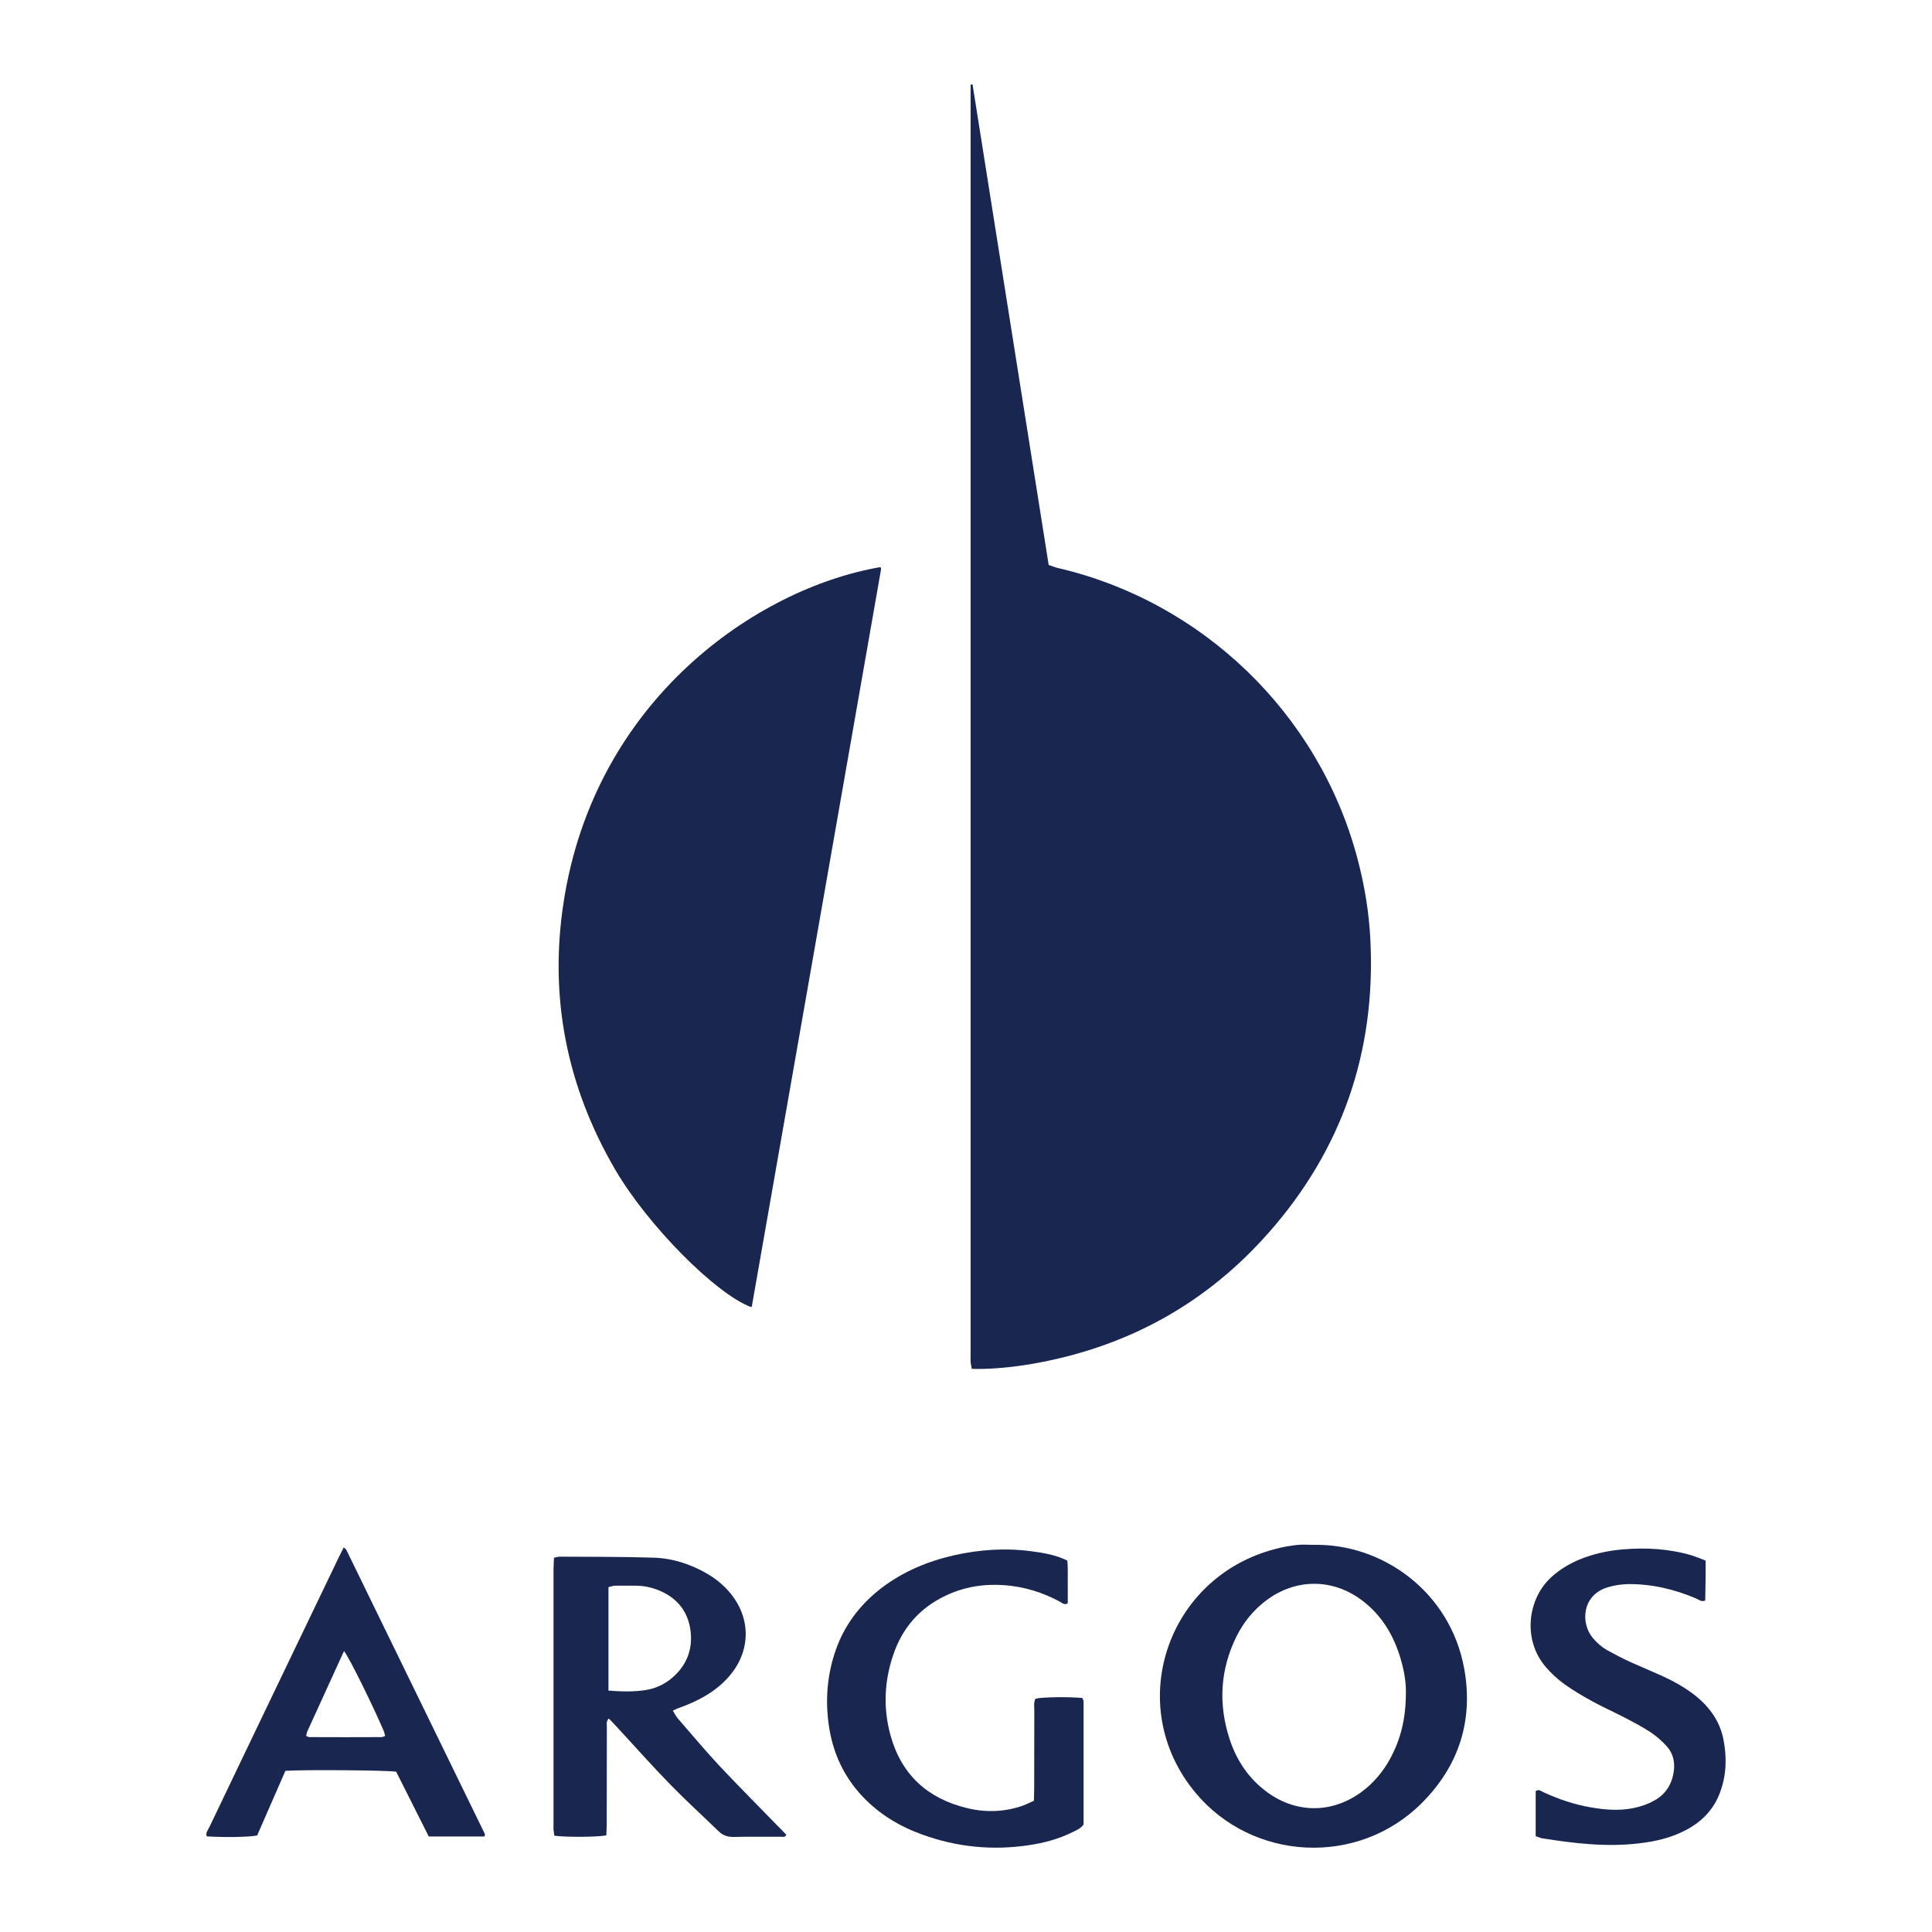
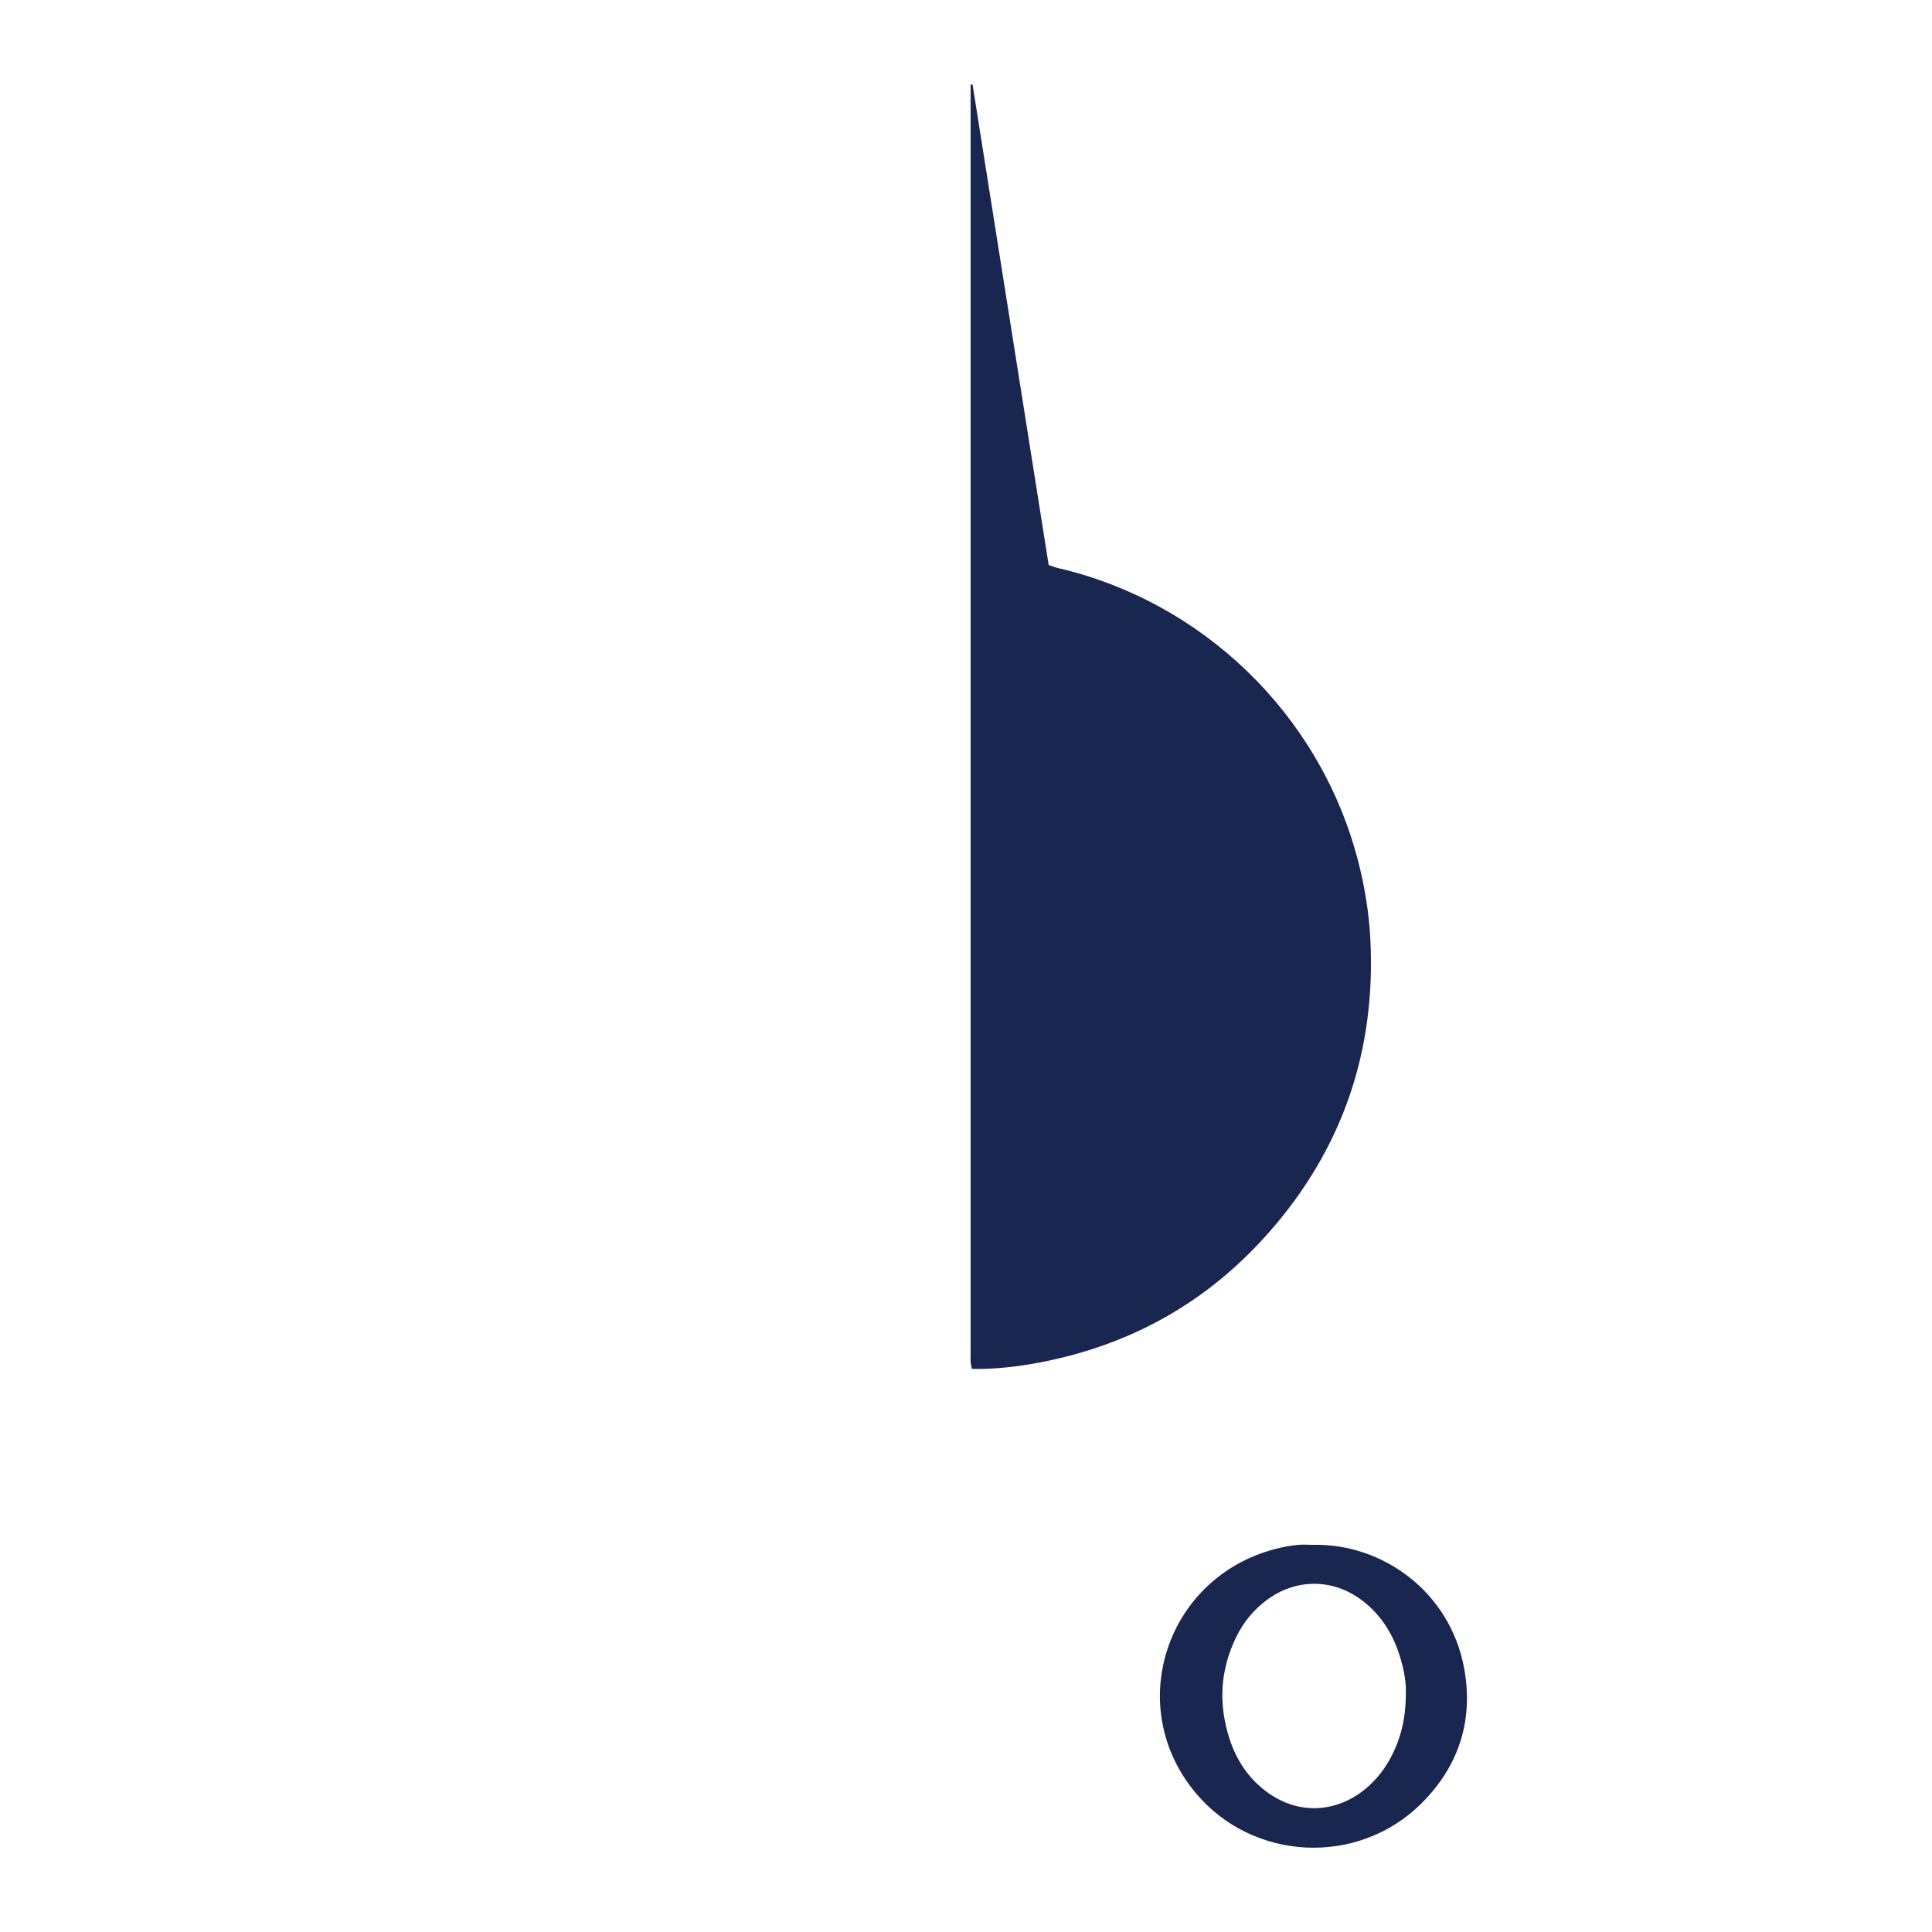
<svg xmlns="http://www.w3.org/2000/svg" id="uuid-2d4b1f04-8cb8-4c17-8f13-c36c2fc9a950" data-name="Capa 1" viewBox="0 0 512 512">
  <path d="M336.16,326.73c-16.21,18.4-36.58,29.78-60.7,34.36-4.9.93-9.86,1.55-14.88,1.68-.96.03-1.92,0-3.04,0-.11-.69-.27-1.23-.32-1.79-.03-.67,0-1.36,0-2.05V22.45c.16-.05.35-.08.51-.11,6.72,42.41,13.44,84.83,20.18,127.38.88.29,1.68.64,2.51.83,37.94,8.8,69.05,38.31,79.31,76.94,1.89,7.12,3.09,14.34,3.44,21.7,1.44,29.48-7.49,55.45-27.01,77.55Z" style="fill: #192650; stroke-width: 0px;" />
-   <path d="M233.5,150.81c-11.41,65.13-22.82,130.28-34.26,195.41,0,.05-.13.11-.21.16-9.28-3.41-27.41-21.65-36.04-36.5-12.8-21.94-17.49-45.59-13.65-70.65,8.24-53.96,51.4-83.34,83.92-88.93.08.08.16.13.19.21.03.11.05.21.05.29Z" style="fill: #192650; stroke-width: 0px;" />
  <path d="M388.01,442.11c-3.71-20.29-21.67-33.08-39.88-32.71-1.47,0-2.96-.13-4.4.03-1.95.21-3.89.56-5.78,1.07-28.77,7.46-40.23,41.53-21.22,64.49,15.17,18.34,43.19,19.7,60.01,2.88,9.92-9.89,13.78-21.99,11.28-35.75ZM368.42,466.05c-1.95,3.55-4.51,6.61-7.84,9.01-7.65,5.47-16.9,5.54-24.61,0-4.93-3.55-8.19-8.37-10.08-14.08-3.07-9.36-2.56-18.5,1.81-27.35,1.87-3.73,4.45-6.9,7.78-9.44,7.84-5.94,17.73-5.97,25.57,0,5.25,4,8.42,9.41,10.21,15.68.91,3.12,1.41,6.32,1.31,8.82,0,6.64-1.33,12.18-4.16,17.36Z" style="fill: #192650; stroke-width: 0px;" />
-   <path d="M206.38,484.18c-5.25-5.41-10.58-10.74-15.75-16.24-3.79-4.08-7.38-8.37-11.04-12.58-.48-.56-.8-1.25-1.28-2.03.64-.27,1.07-.51,1.49-.67,2.59-.91,5.09-2,7.46-3.44,2.96-1.81,5.52-4.05,7.47-6.93,3.86-5.78,3.86-12.72,0-18.5-1.89-2.8-4.37-5.01-7.28-6.72-4.37-2.53-9.14-4.11-14.18-4.27-8.32-.27-16.66-.21-24.98-.27-.45,0-.91.19-1.49.29-.03,1.2-.11,2.27-.11,3.33v66.97c0,.59-.03,1.17,0,1.76.05.56.16,1.09.21,1.6,3.07.43,11.28.37,13.78-.08.03-.99.11-2.05.11-3.09,0-8.53,0-17.03.03-25.57,0-.72-.24-1.52.51-2.32.69.72,1.31,1.31,1.87,1.95,4.8,5.17,9.46,10.45,14.4,15.52,4.16,4.27,8.58,8.29,12.88,12.45,1.12,1.09,2.37,1.49,3.95,1.47,4.21-.11,8.42-.03,12.64-.05.43,0,.99.21,1.31-.53-.64-.67-1.31-1.36-1.97-2.05ZM177.35,445.26c-1.84,1.39-3.95,2.24-6.16,2.61-3.2.51-6.4.43-9.94.16v-27.43c.59-.13,1.15-.35,1.68-.37,1.97-.03,3.92,0,5.89,0,1.76.03,3.49.37,5.17.99,5.12,1.89,8.32,5.52,9.01,10.96.67,5.36-1.33,9.78-5.65,13.09Z" style="fill: #192650; stroke-width: 0px;" />
-   <path d="M287.16,450.99v32.5c-.77,1.12-1.92,1.55-2.93,2.05-3.65,1.81-7.52,2.85-11.49,3.44-9.68,1.47-19.14.53-28.34-2.8-5.97-2.16-11.33-5.36-15.73-10-5.09-5.36-8-11.73-9.04-19.03-.96-6.82-.4-13.49,1.89-19.97,2.35-6.66,6.48-12.02,12.05-16.32,5.71-4.35,12.16-7.06,19.11-8.66,6.82-1.55,13.76-2.03,20.71-1.09,3.17.43,6.37.93,9.44,2.45.24,1.92.11,3.89.13,5.81.03,1.87,0,3.73,0,5.52-.88.53-1.41-.05-1.97-.37-4.61-2.51-9.52-4.03-14.77-4.43-5.49-.4-10.77.43-15.73,2.83-6.8,3.25-11.38,8.53-13.78,15.65-2.4,7.04-2.69,14.24-.69,21.41,2.88,10.37,9.84,16.66,20.21,19.17,4.83,1.2,9.7,1.07,14.48-.51,1.09-.37,2.13-.91,3.28-1.41.03-1.23.08-2.29.08-3.36,0-6.85,0-13.7.03-20.55,0-1.07-.21-2.16.32-3.15,2.11-.45,8.37-.53,12.4-.19.11.29.35.67.35,1.01Z" style="fill: #192650; stroke-width: 0px;" />
-   <path d="M128.49,486.02c-12.21-25.09-24.45-50.17-36.68-75.23-.11-.24-.4-.4-.72-.72-.51,1.04-.99,2-1.47,2.96-6.4,13.33-12.8,26.66-19.2,39.99-4.98,10.42-10,20.82-14.96,31.24-.35.75-1.04,1.44-.67,2.4,4.69.29,11.06.21,13.36-.24,2.48-5.65,4.99-11.38,7.49-17.14,4.96-.32,26.85-.16,29.35.24,2.83,5.63,5.73,11.38,8.64,17.17h14.77c.05-.29.16-.53.08-.67ZM101.11,460.35c-6.37.03-12.72.03-19.09,0-.27,0-.53-.16-.88-.29.08-.4.11-.8.27-1.15,3.2-7.01,6.4-14.02,9.76-21.38,1.6,2.16,7.65,14.48,10.5,21.14.19.43.27.88.4,1.39-.43.13-.69.29-.96.29Z" style="fill: #192650; stroke-width: 0px;" />
-   <path d="M455.86,474.93c-1.65,4.53-4.77,7.78-9.01,10.02-3.95,2.11-8.21,3.07-12.61,3.57-8.56,1.01-17.01,0-25.43-1.33-.59-.08-1.12-.35-1.84-.59v-11.92c.83-.61,1.39-.05,1.97.24,4,1.84,8.16,3.28,12.53,4.03,4.45.8,8.96,1.07,13.36-.29,1.31-.37,2.59-.93,3.76-1.6,3.01-1.73,4.59-4.48,5.01-7.86.29-2.48-.32-4.75-2-6.53-1.25-1.36-2.67-2.61-4.21-3.63-2.21-1.44-4.56-2.67-6.9-3.89-2.77-1.44-5.65-2.72-8.37-4.21-2.59-1.41-5.15-2.91-7.52-4.61-1.81-1.31-3.49-2.85-4.93-4.53-6.18-7.14-4.96-18.05,1.52-23.91,2.13-1.92,4.53-3.39,7.17-4.51,3.73-1.57,7.65-2.43,11.68-2.77,6.18-.53,12.32-.19,18.32,1.6,1.2.37,2.35.88,3.65,1.36.03,3.65-.05,7.14-.11,10.58-1.04.45-1.65-.21-2.35-.51-5.73-2.45-11.7-3.87-17.94-3.84-1.84.03-3.73.29-5.49.83-6.96,2.05-7.28,9.6-4,13.46,1.15,1.36,2.48,2.51,4.05,3.36,1.87,1.04,3.79,2.03,5.73,2.93,2.77,1.25,5.57,2.4,8.34,3.65,3.12,1.41,6.13,3.07,8.85,5.17,3.89,3.07,6.69,6.88,7.65,11.81.91,4.69.8,9.36-.88,13.92Z" style="fill: #192650; stroke-width: 0px;" />
</svg>